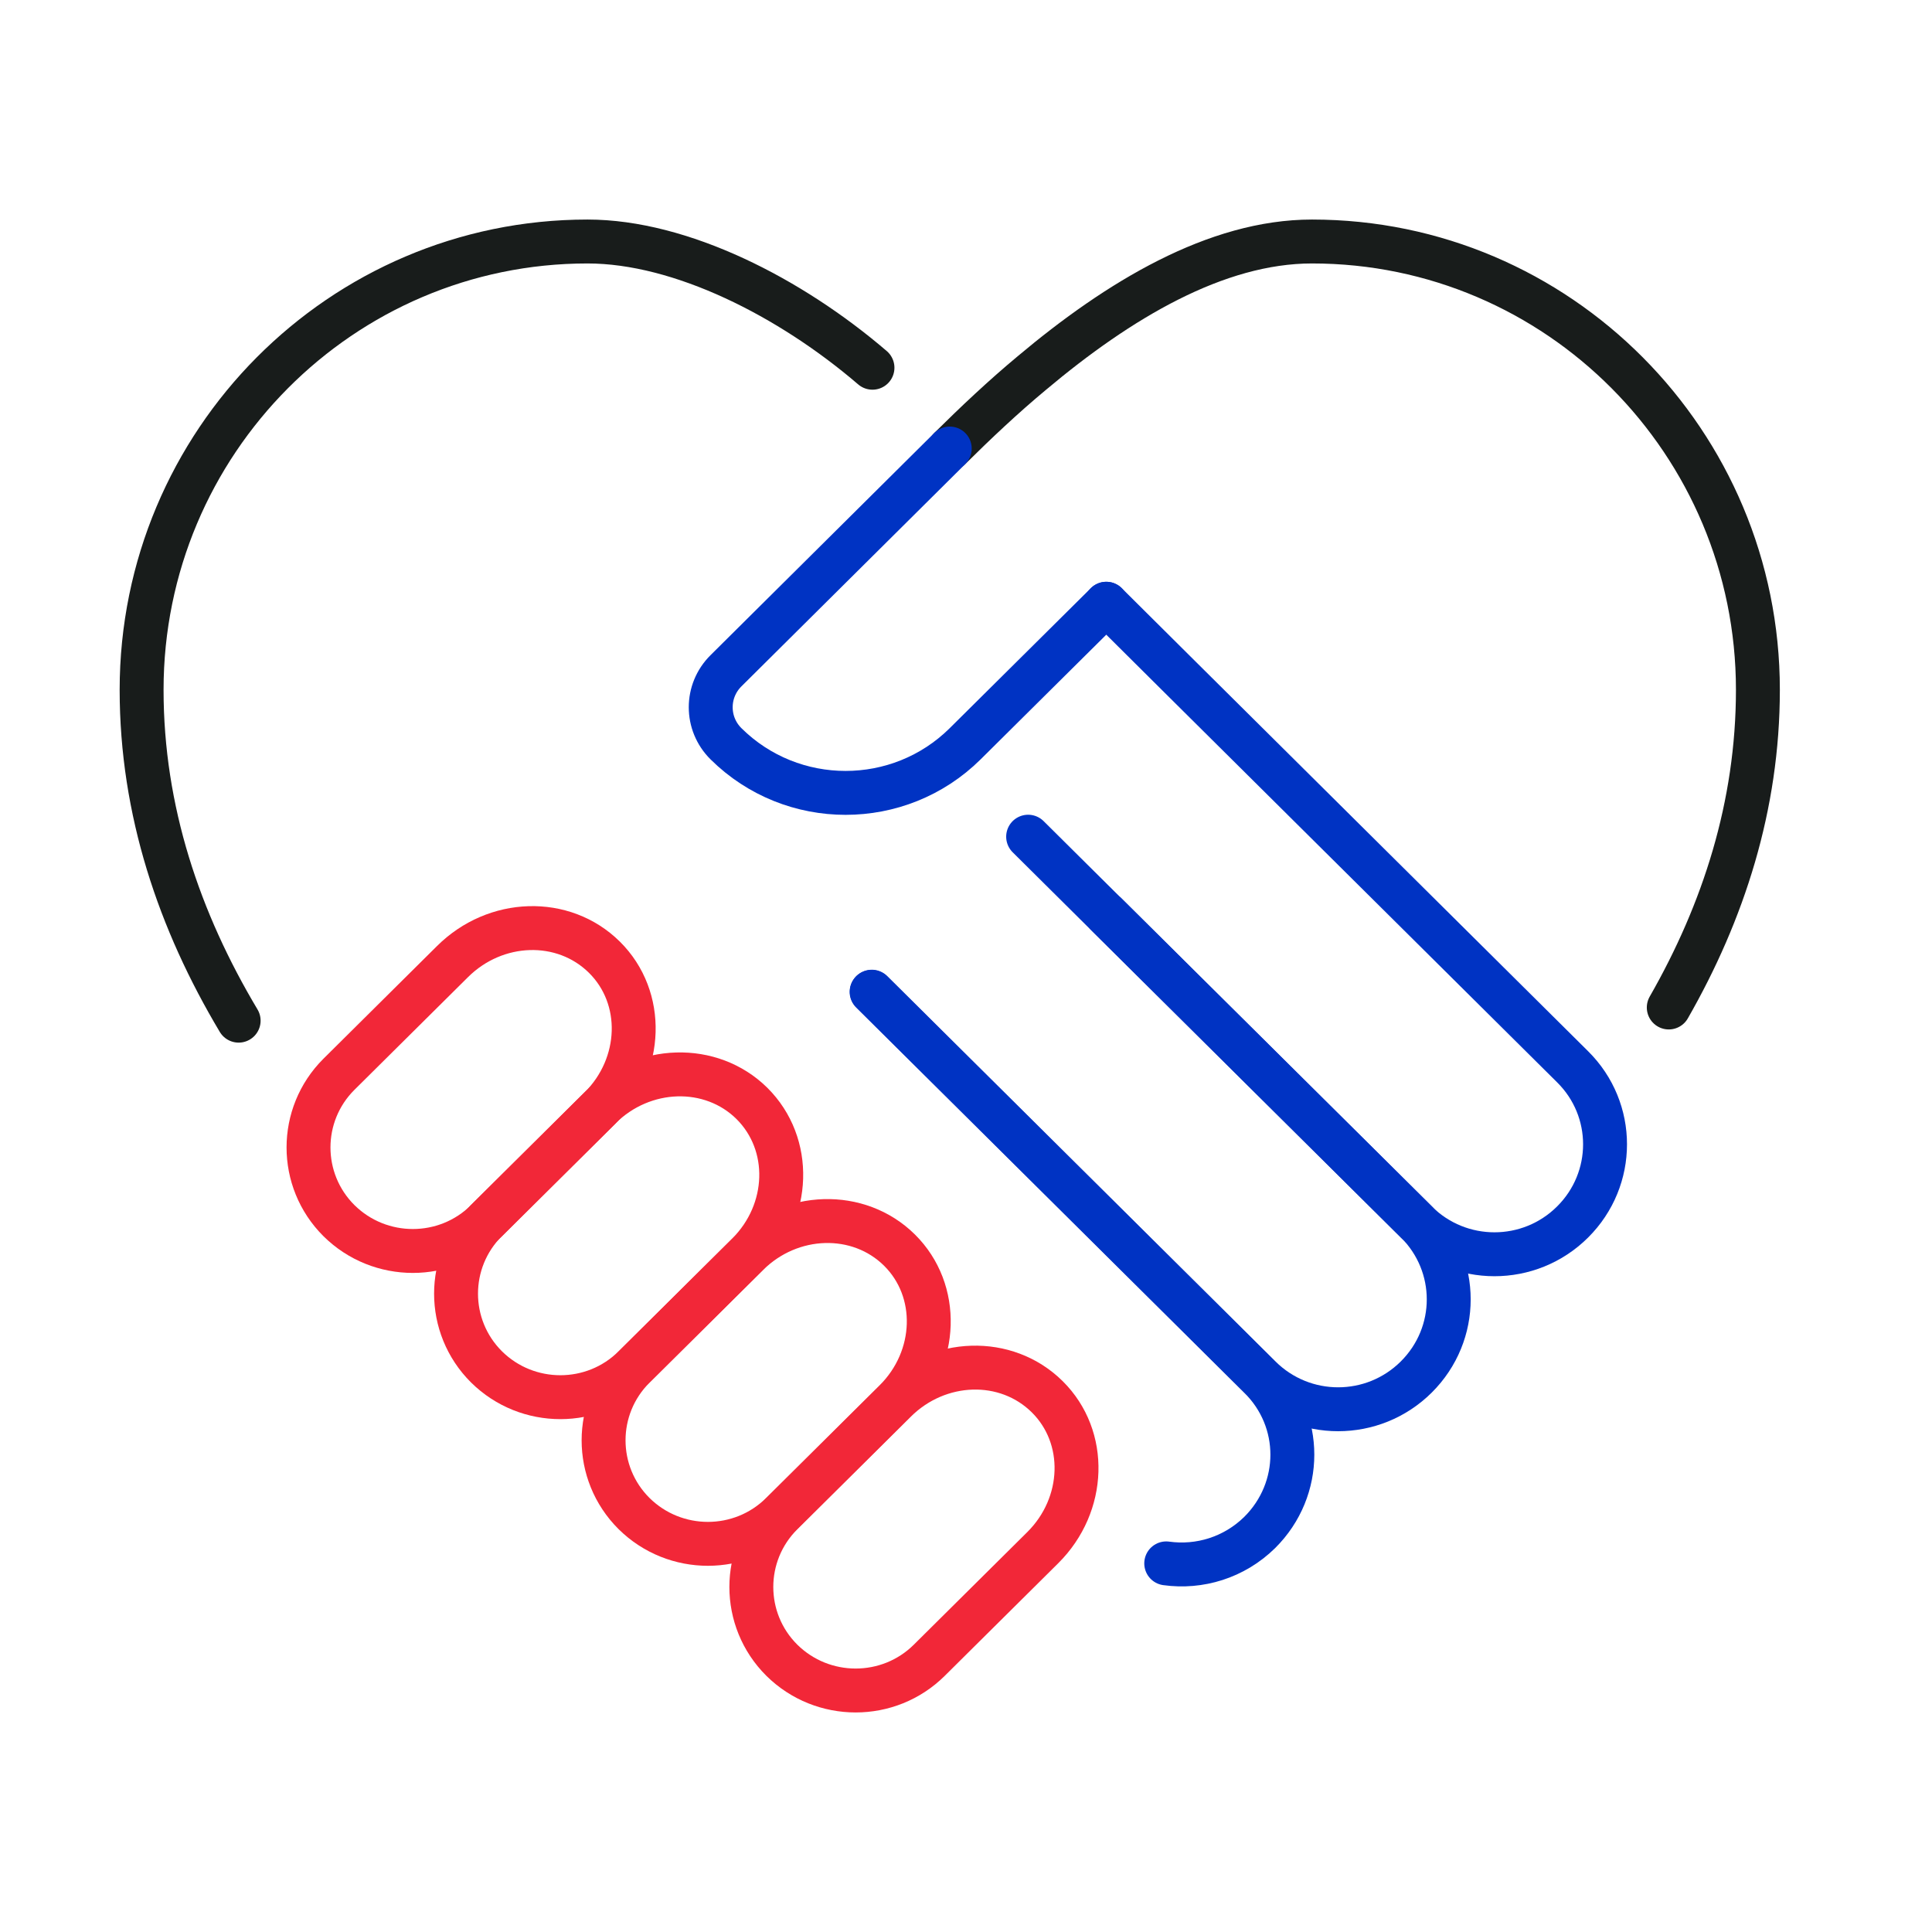
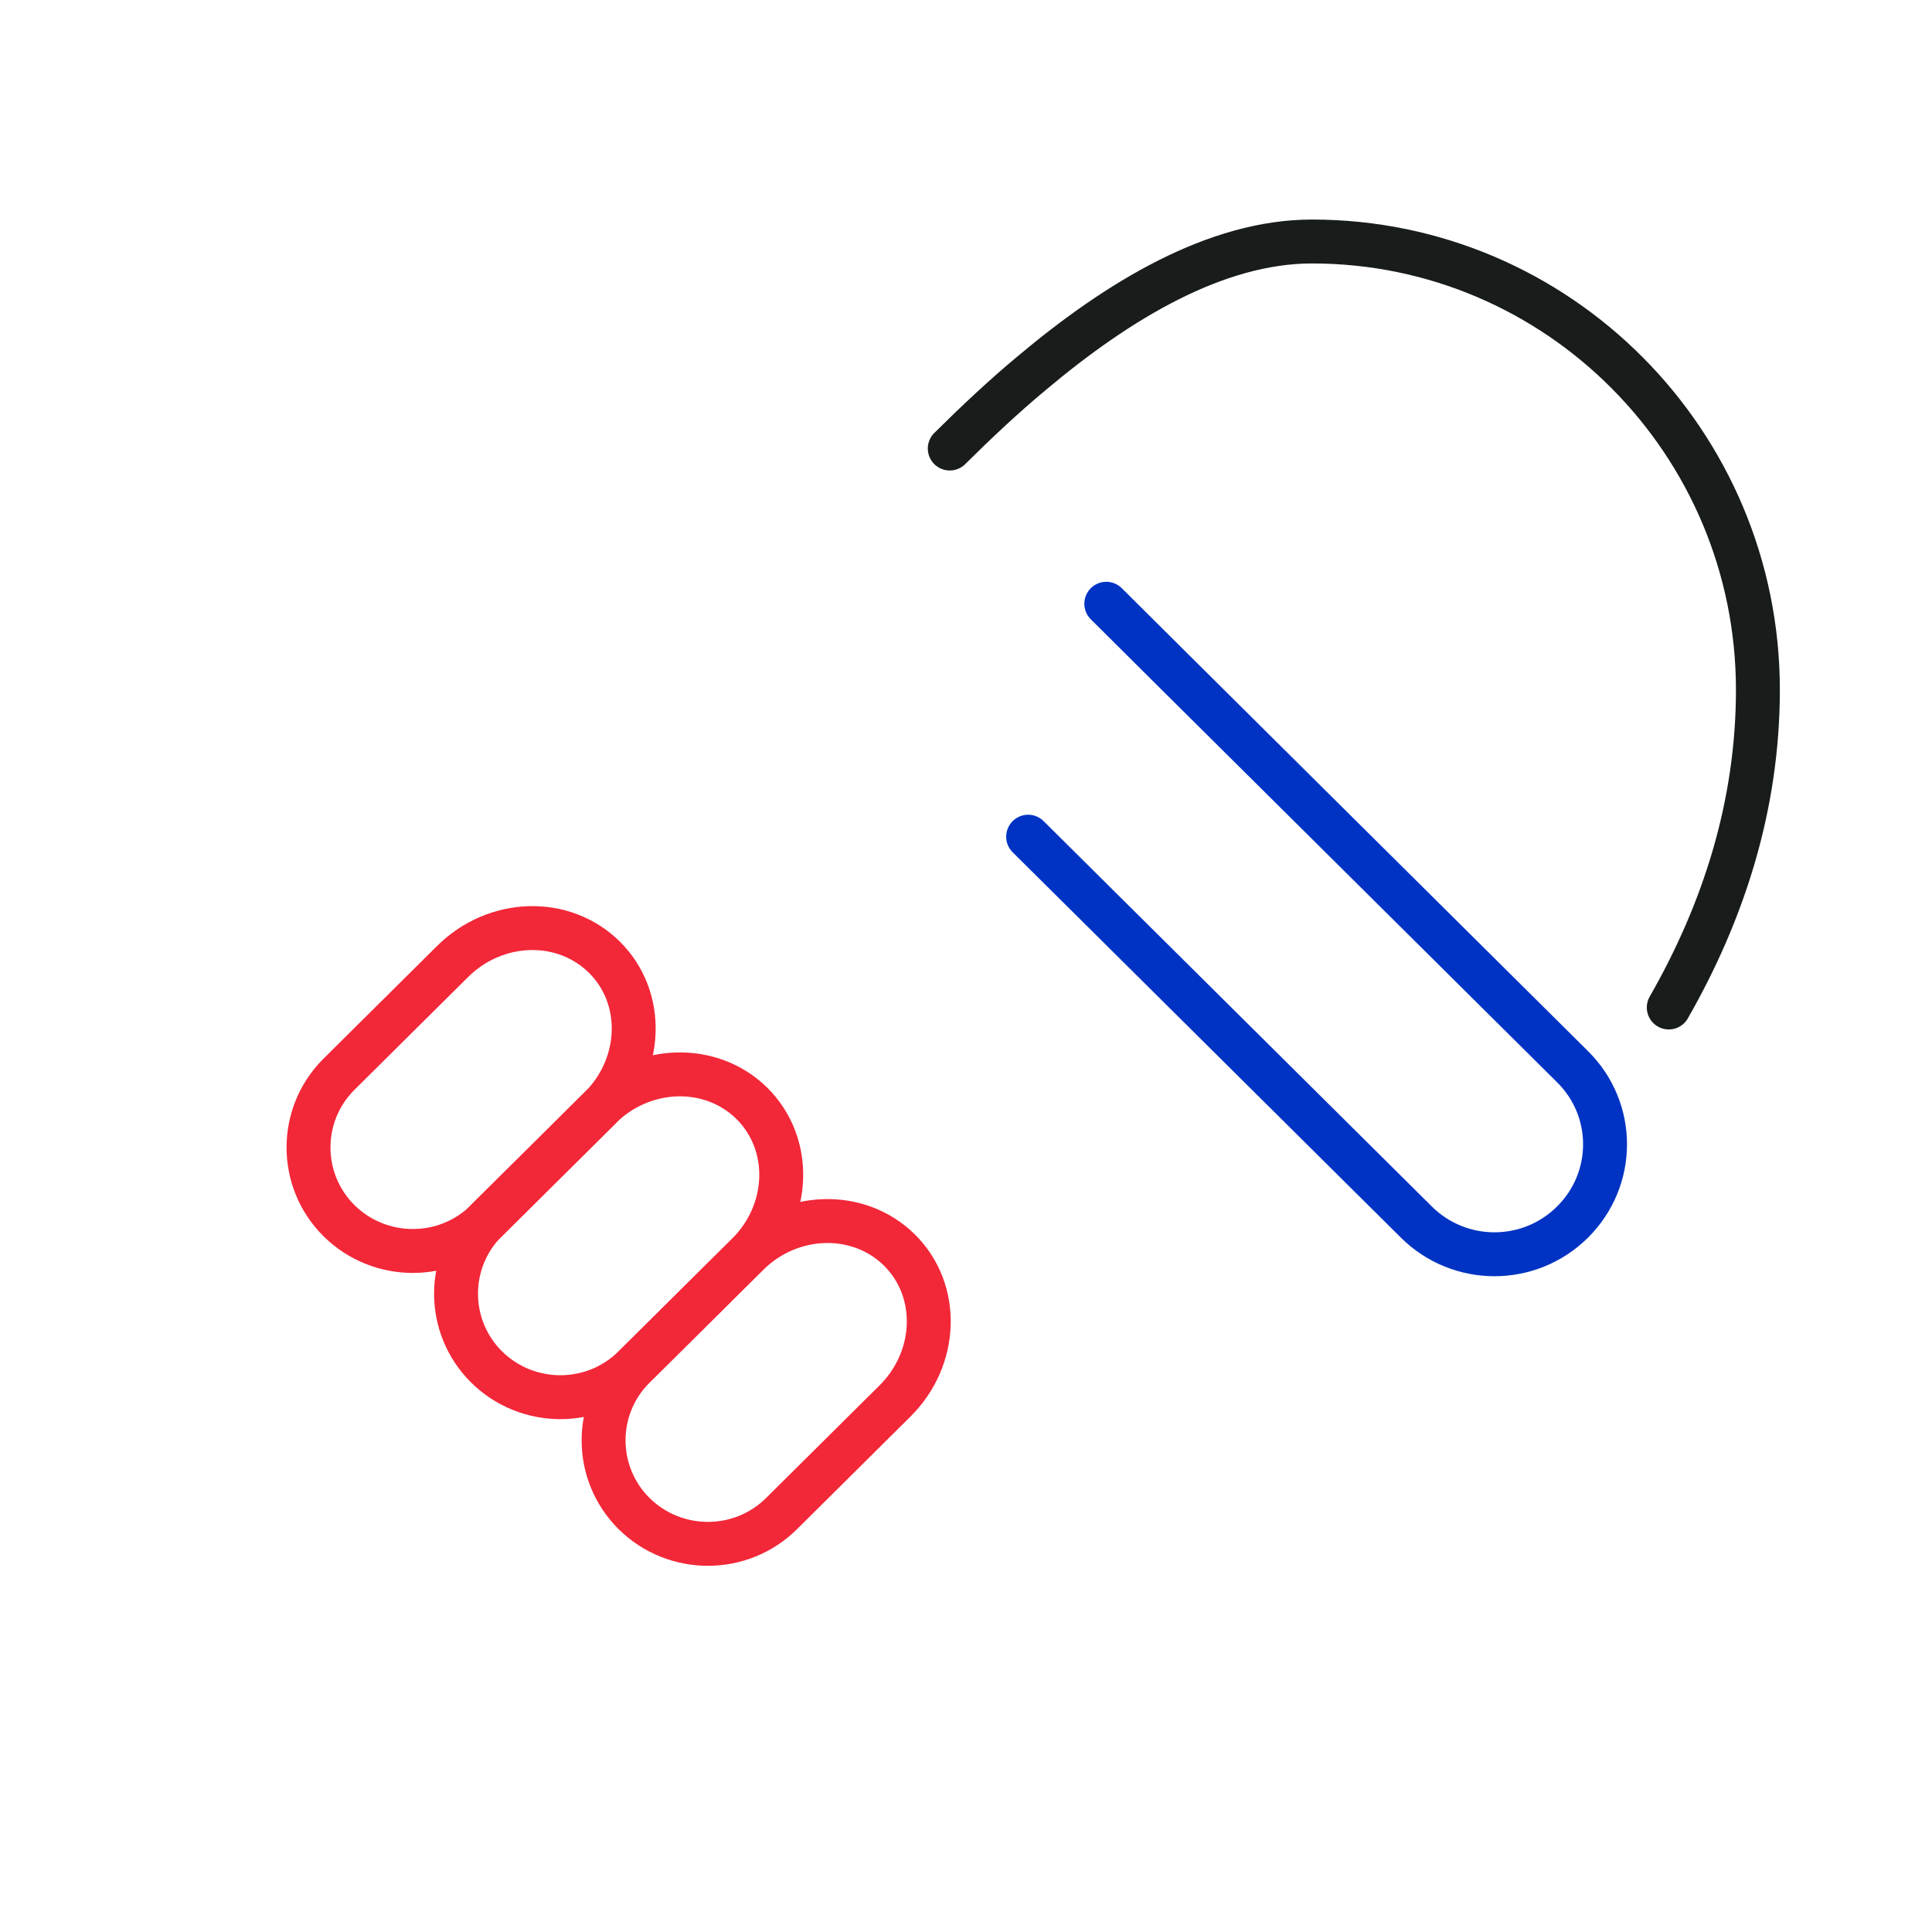
<svg xmlns="http://www.w3.org/2000/svg" id="Layer_1" data-name="Layer 1" viewBox="0 0 88 88">
  <defs>
    <style>
      .cls-1 {
        stroke: #181c1b;
      }

      .cls-1, .cls-2, .cls-3 {
        fill: none;
        stroke-linecap: round;
        stroke-linejoin: round;
        stroke-width: 2px;
      }

      .cls-2 {
        stroke: #0033c3;
      }

      .cls-3 {
        stroke: #f22738;
      }
    </style>
  </defs>
  <path class="cls-1" d="M76.01,45.89c2.49-4.35,4.06-9.19,4.06-14.47,0-11.27-9.1-20.42-20.31-20.42-4.37,0-8.81,2.67-12.76,5.99-1.31,1.09-2.56,2.27-3.74,3.44" />
-   <path class="cls-1" d="M10.87,46.49c-2.7-4.52-4.42-9.56-4.42-15.07,0-11.27,9.1-20.42,20.31-20.42,4.26,0,9.24,2.54,12.98,5.75" />
-   <path class="cls-2" d="M39.7,45.18l17.68,17.55c1.98,1.95,1.98,5.1,0,7.07-1.17,1.15-2.75,1.62-4.26,1.41" />
-   <path class="cls-2" d="M50.39,41.64l14.12,14.01c1.97,1.96,1.97,5.11,0,7.07-1.97,1.96-5.15,1.96-7.12,0l-17.68-17.55" />
-   <path class="cls-3" d="M47.5,70.49l-5.17,5.13c-1.85,1.84-4.86,1.84-6.72,0h0c-1.85-1.84-1.85-4.83,0-6.67l5.17-5.13c1.96-1.95,5.05-2.05,6.92-.2,1.86,1.84,1.76,4.92-.2,6.87Z" />
  <path class="cls-3" d="M40.77,63.81l-5.17,5.13c-1.85,1.84-4.86,1.84-6.72,0h0c-1.85-1.84-1.85-4.83,0-6.67l5.17-5.13c1.96-1.95,5.06-2.04,6.92-.2,1.86,1.84,1.76,4.92-.2,6.87Z" />
  <path class="cls-3" d="M34.05,57.13l-5.17,5.13c-1.85,1.84-4.86,1.84-6.72,0h0c-1.85-1.84-1.85-4.83,0-6.67l5.17-5.13c1.96-1.95,5.06-2.04,6.92-.2,1.86,1.85,1.76,4.92-.2,6.87Z" />
  <path class="cls-3" d="M27.33,50.47l-5.17,5.13c-1.85,1.84-4.86,1.84-6.72,0h0c-1.85-1.84-1.85-4.83,0-6.67l5.17-5.13c1.96-1.95,5.05-2.05,6.92-.2,1.86,1.84,1.76,4.92-.2,6.87Z" />
  <path class="cls-2" d="M46.83,38.11l17.68,17.55c1.97,1.96,5.15,1.96,7.12,0,1.97-1.96,1.97-5.12,0-7.07l-17.88-17.75-3.36-3.34" />
-   <path class="cls-2" d="M50.39,27.5l-6.43,6.38c-3.01,2.98-7.88,2.98-10.89,0h0c-.93-.92-.93-2.41,0-3.33l10.19-10.12" />
</svg>